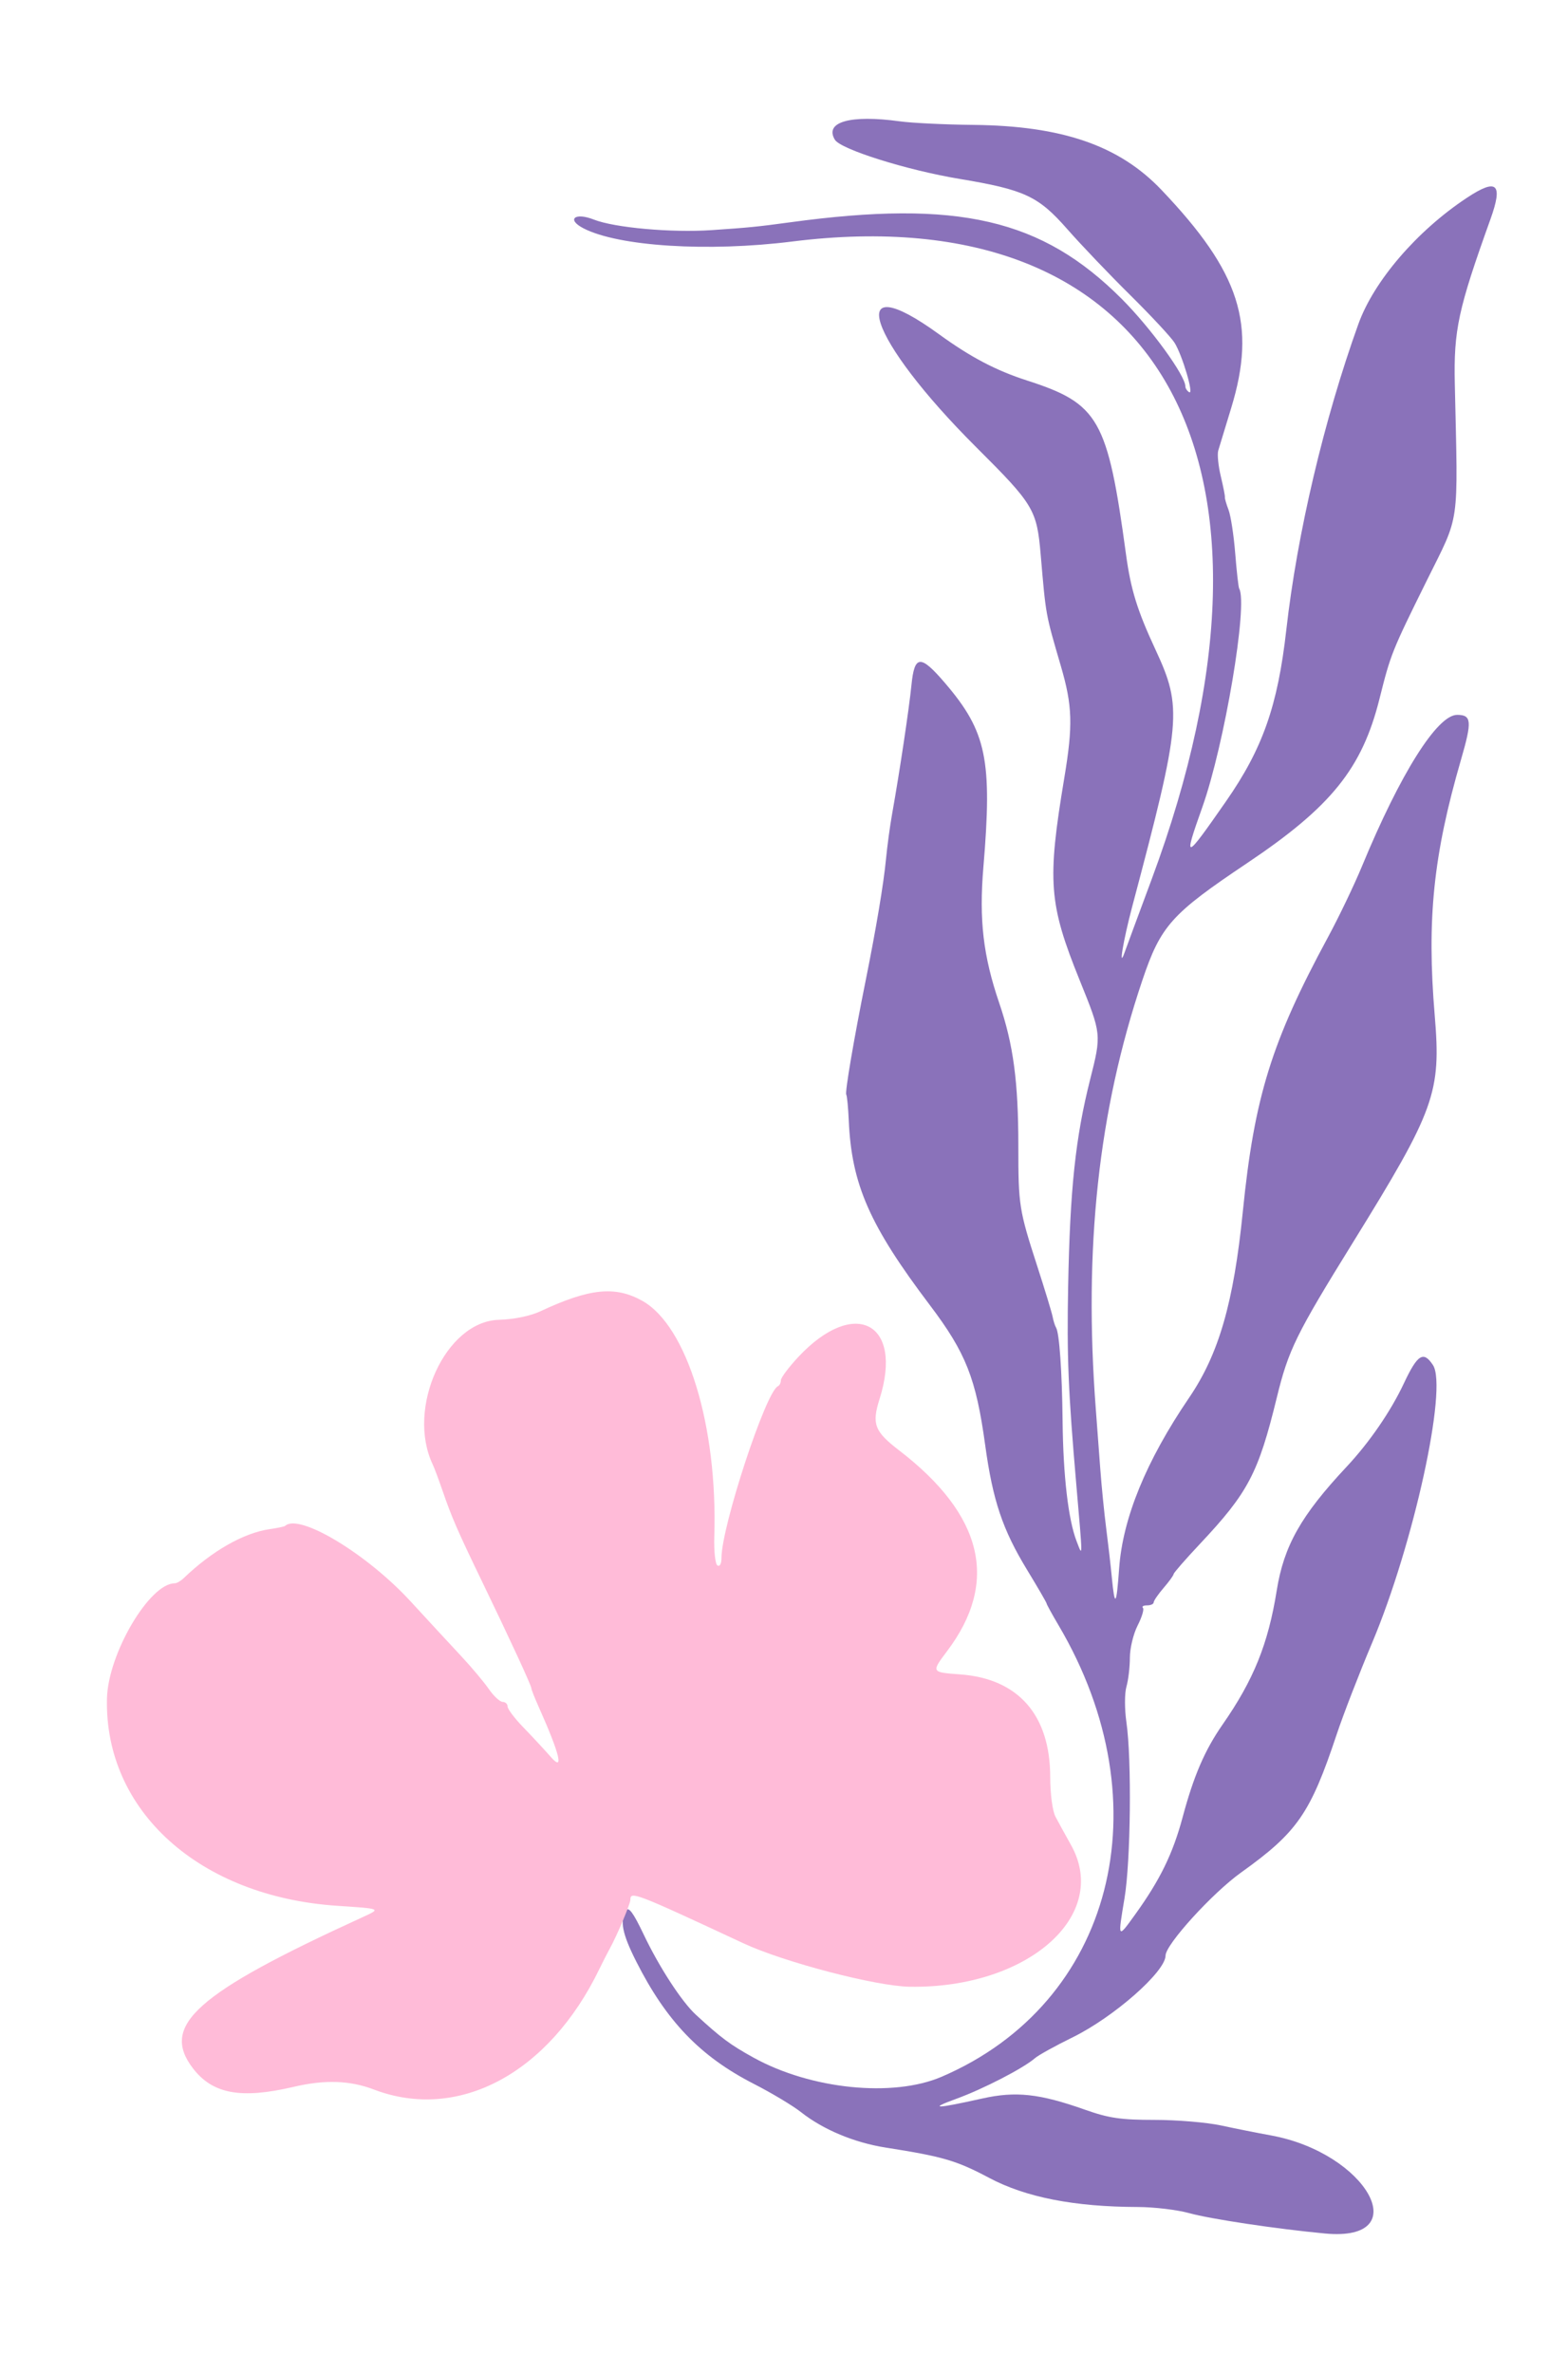
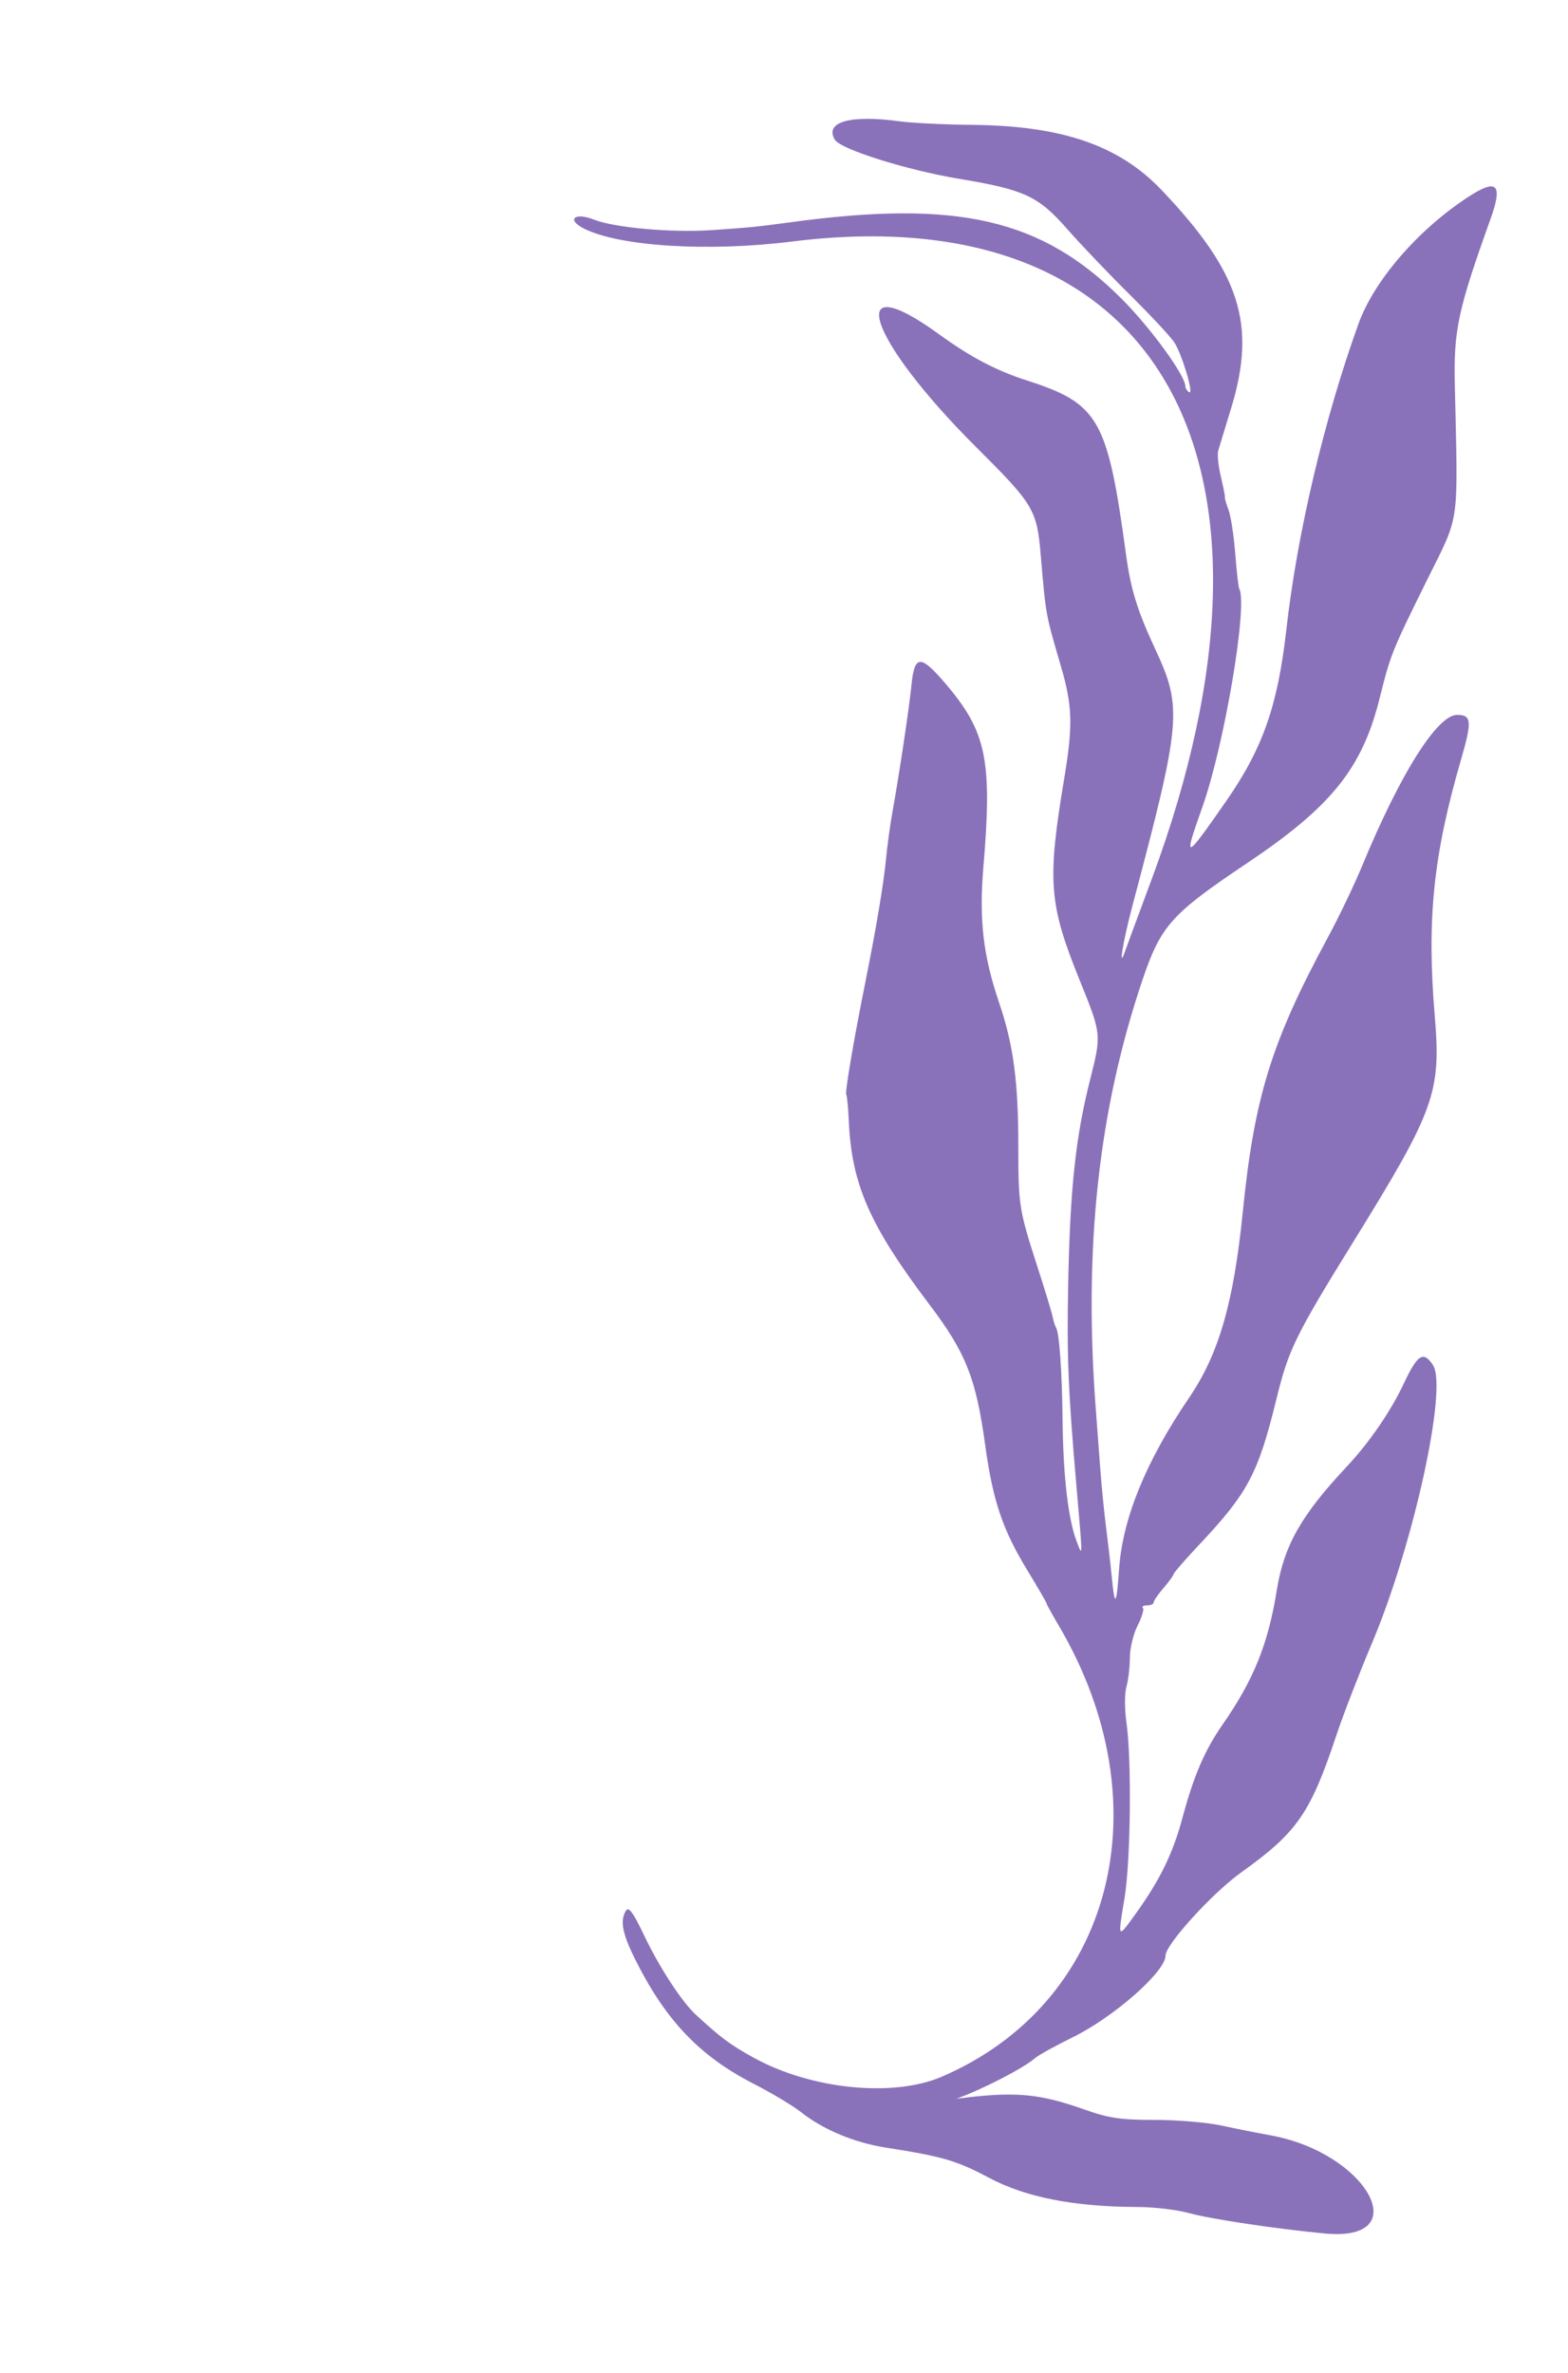
<svg xmlns="http://www.w3.org/2000/svg" width="396" height="599" viewBox="0 0 396 599" fill="none">
-   <path fill-rule="evenodd" clip-rule="evenodd" d="M227.277 30.636C230.306 31.053 238.641 31.456 245.8 31.53C268.256 31.762 282.641 36.724 293.31 47.923C313.214 68.816 317.395 81.89 310.929 103.034C309.416 107.98 307.95 112.798 307.67 113.741C307.39 114.684 307.679 117.607 308.31 120.235C308.942 122.864 309.41 125.24 309.349 125.515C309.289 125.79 309.702 127.231 310.269 128.717C310.834 130.204 311.594 135.15 311.956 139.708C312.317 144.267 312.767 148.258 312.954 148.578C315.236 152.47 309.241 188.034 303.652 203.767C298.776 217.492 299.112 217.411 309.611 202.326C318.895 188.987 322.693 178.191 324.861 158.987C327.604 134.677 334.385 105.92 343.06 81.805C346.97 70.936 357.851 58.28 370.456 49.941C378.076 44.9 379.651 46.33 376.412 55.348C368.243 78.092 367.114 83.319 367.414 96.961C368.221 133.562 368.808 129.451 360.328 146.582C351.533 164.349 351.208 165.161 348.406 176.366C343.997 194.006 336.219 203.656 314.9 217.939C295.788 230.742 293.132 233.718 288.478 247.546C277.393 280.472 273.643 315.104 276.753 355.825C277.046 359.672 277.552 366.416 277.875 370.812C278.199 375.209 278.87 381.953 279.367 385.8C279.865 389.647 280.505 395.221 280.789 398.187C281.533 405.947 281.967 405.431 282.635 395.99C283.535 383.254 289.459 368.802 300.311 352.859C307.824 341.822 311.562 328.871 313.876 305.866C316.785 276.94 321.115 262.991 335.376 236.61C338.144 231.492 342.021 223.399 343.995 218.625C353.626 195.329 362.974 180.47 367.999 180.47C371.662 180.47 371.8 182.063 368.982 191.765C361.972 215.904 360.31 232.094 362.345 256.407C363.974 275.868 362.421 280.17 341.644 313.729C327.305 336.892 325.402 340.769 322.456 352.83C317.785 371.955 315.234 376.806 303.015 389.797C299.396 393.643 296.419 397.059 296.399 397.384C296.379 397.711 295.238 399.285 293.861 400.881C292.486 402.479 291.359 404.122 291.358 404.534C291.358 404.947 290.606 405.284 289.688 405.284C288.771 405.284 288.3 405.565 288.644 405.907C288.988 406.25 288.387 408.255 287.309 410.364C286.232 412.472 285.35 416.129 285.35 418.49C285.35 420.851 284.96 424.137 284.485 425.793C284.001 427.475 283.998 431.437 284.478 434.778C285.838 444.25 285.56 469.856 283.996 479.223C282.272 489.542 282.24 489.493 286.693 483.306C292.993 474.557 296.205 467.972 298.68 458.74C301.484 448.283 304.269 441.827 308.756 435.379C316.608 424.098 320.278 415.016 322.438 401.524C324.243 390.246 328.575 382.576 340.062 370.313C345.838 364.146 351.224 356.31 354.553 349.23C358.002 341.893 359.493 340.958 361.898 344.622C365.663 350.355 356.965 390.018 346.515 414.776C343.267 422.47 339.246 432.857 337.579 437.859C330.927 457.822 327.647 462.557 313.425 472.728C306.189 477.903 294.361 490.907 294.361 493.687C294.361 497.74 281.304 509.224 270.89 514.33C266.516 516.474 262.236 518.842 261.378 519.591C258.478 522.125 248.332 527.366 241.54 529.837C234.389 532.438 236.173 532.42 248.076 529.768C256.561 527.878 262.514 528.53 274.066 532.616C280.044 534.73 283.101 535.176 291.588 535.173C297.243 535.172 304.799 535.805 308.378 536.579C311.958 537.354 317.59 538.476 320.894 539.073C345.232 543.472 357.756 566.013 334.663 563.855C322.528 562.721 305.648 560.193 300.368 558.719C297.34 557.874 291.482 557.173 287.352 557.162C271.3 557.118 259.069 554.724 249.819 549.813C241.559 545.429 238.146 544.429 223.686 542.162C215.742 540.915 207.87 537.622 202.288 533.212C200.236 531.589 194.874 528.379 190.374 526.076C176.832 519.147 168.277 510.237 160.644 495.111C157.145 488.178 156.491 484.867 158.115 482.308C158.772 481.271 159.959 482.891 162.581 488.404C166.467 496.576 172.174 505.346 175.74 508.622C182.157 514.52 184.409 516.195 190.31 519.453C204.803 527.457 225.491 529.564 237.79 524.29C281.094 505.723 294.08 455.558 267.31 410.252C265.668 407.471 264.323 405.021 264.323 404.807C264.323 404.593 262.097 400.761 259.376 396.29C253.19 386.127 250.729 378.796 248.809 364.817C246.497 347.984 243.939 341.517 234.836 329.481C219.611 309.353 215.07 299.025 214.358 282.905C214.213 279.619 213.927 276.66 213.722 276.329C213.359 275.742 215.637 262.37 218.649 247.414C221.276 234.364 223.158 223.129 223.751 216.939C224.066 213.642 224.767 208.472 225.309 205.449C227.173 195.033 229.587 178.956 230.184 172.976C230.952 165.275 232.463 165.186 238.699 172.476C249.158 184.703 250.635 191.813 248.354 218.938C247.237 232.215 248.299 241.312 252.355 253.213C255.93 263.7 257.188 273.13 257.181 289.38C257.175 304.236 257.372 305.485 261.927 319.549C263.871 325.549 265.63 331.334 265.837 332.404C266.043 333.474 266.434 334.708 266.706 335.147C267.542 336.498 268.225 346.267 268.36 358.822C268.51 372.577 269.799 383.652 271.883 389.051C273.485 393.205 273.489 394.084 271.823 374.809C269.78 351.185 269.422 342.506 269.759 324.85C270.231 300.158 271.607 287.196 275.32 272.499C278.195 261.112 278.195 261.112 272.697 247.519C264.865 228.157 264.434 222.55 268.778 196.456C271.009 183.056 270.86 178.202 267.911 168.111C264.029 154.83 264.161 155.564 262.825 140.005C261.853 128.677 261.059 127.354 246.6 112.951C219.058 85.517 212.871 66.757 237.186 84.405C245.106 90.153 251.534 93.531 259.317 96.037C277.531 101.899 279.719 105.735 284.381 140.003C285.586 148.849 287.21 154.093 291.809 163.983C298.661 178.721 298.354 182.136 285.963 228.789C283.67 237.426 282.398 245.078 284.031 240.42C284.319 239.596 287.396 231.278 290.869 221.935C330.226 116.031 292.631 49.38 200.076 60.972C178.78 63.639 156.198 62.211 147.354 57.639C143.003 55.389 145.167 53.541 149.948 55.424C155.202 57.493 169.562 58.782 179.717 58.096C189.124 57.46 191.343 57.239 199.492 56.129C241.946 50.339 263.153 55.241 283.347 75.512C290.692 82.885 299.367 94.82 299.367 97.551C299.367 98.029 299.798 98.685 300.323 99.009C301.592 99.791 298.622 89.734 296.645 86.547C295.793 85.173 290.762 79.766 285.467 74.529C280.17 69.294 273.009 61.79 269.551 57.854C262.212 49.5 258.771 47.898 242.296 45.157C229.012 42.948 212.31 37.701 210.848 35.277C208.134 30.78 214.759 28.909 227.277 30.636Z" fill="#8A72BA" />
-   <path fill-rule="evenodd" clip-rule="evenodd" d="M162.204 328.392C173.543 334.729 181.278 360.036 180.396 387.91C180.28 391.58 180.64 394.864 181.196 395.207C181.776 395.565 182.208 394.763 182.208 393.33C182.208 385.395 193.409 351.309 196.461 349.956C196.873 349.772 197.212 349.097 197.212 348.456C197.212 347.814 199.178 345.182 201.581 342.605C215.746 327.423 228.252 333.859 222.133 353.182C220.133 359.499 220.842 361.365 227.06 366.14C248.316 382.467 252.362 399.364 239.195 416.826C235.165 422.17 235.165 422.17 242.503 422.707C257.17 423.779 265.219 432.953 265.232 448.612C265.236 452.863 265.808 457.197 266.552 458.61C267.274 459.983 269.041 463.202 270.479 465.764C280.485 483.592 259.469 502.045 229.718 501.556C221.16 501.415 197.946 495.345 187.71 490.572C160.397 477.837 159.204 477.377 159.204 479.587C159.204 480.642 155.835 488.618 153.937 492.055C153.331 493.154 152.184 495.4 151.388 497.047C138.66 523.415 115.779 535.651 94.429 527.507C88.363 525.193 82.023 524.983 74.144 526.834C60.84 529.96 53.679 528.635 48.707 522.129C40.438 511.309 49.501 503.238 91.476 484.041C96.316 481.827 96.409 481.87 85.189 481.125C50.381 478.814 26.324 457.16 27.017 428.762C27.292 417.481 37.766 399.707 44.139 399.707C44.633 399.707 45.632 399.136 46.359 398.438C53.584 391.504 61.546 386.975 68.185 386.023C70.11 385.747 71.835 385.383 72.017 385.213C75.519 381.94 92.632 392.235 103.692 404.269C108.093 409.058 113.836 415.268 116.456 418.072C119.074 420.875 122.225 424.625 123.457 426.406C124.689 428.187 126.259 429.647 126.947 429.651C127.634 429.655 128.197 430.181 128.197 430.821C128.197 431.46 129.98 433.819 132.158 436.062C134.336 438.306 137.5 441.713 139.19 443.635C142.486 447.384 141.352 442.775 136.071 430.961C135.041 428.657 134.199 426.525 134.199 426.222C134.199 425.54 128.911 414.09 121.809 399.396C115.536 386.417 114.071 383.052 111.732 376.246C110.789 373.5 109.696 370.58 109.303 369.756C102.516 355.491 112.506 333.584 125.98 333.19C129.802 333.078 133.917 332.233 136.482 331.033C148.871 325.239 155.368 324.571 162.204 328.392Z" fill="#FFBBD8" />
+   <path fill-rule="evenodd" clip-rule="evenodd" d="M227.277 30.636C230.306 31.053 238.641 31.456 245.8 31.53C268.256 31.762 282.641 36.724 293.31 47.923C313.214 68.816 317.395 81.89 310.929 103.034C309.416 107.98 307.95 112.798 307.67 113.741C307.39 114.684 307.679 117.607 308.31 120.235C308.942 122.864 309.41 125.24 309.349 125.515C309.289 125.79 309.702 127.231 310.269 128.717C310.834 130.204 311.594 135.15 311.956 139.708C312.317 144.267 312.767 148.258 312.954 148.578C315.236 152.47 309.241 188.034 303.652 203.767C298.776 217.492 299.112 217.411 309.611 202.326C318.895 188.987 322.693 178.191 324.861 158.987C327.604 134.677 334.385 105.92 343.06 81.805C346.97 70.936 357.851 58.28 370.456 49.941C378.076 44.9 379.651 46.33 376.412 55.348C368.243 78.092 367.114 83.319 367.414 96.961C368.221 133.562 368.808 129.451 360.328 146.582C351.533 164.349 351.208 165.161 348.406 176.366C343.997 194.006 336.219 203.656 314.9 217.939C295.788 230.742 293.132 233.718 288.478 247.546C277.393 280.472 273.643 315.104 276.753 355.825C277.046 359.672 277.552 366.416 277.875 370.812C278.199 375.209 278.87 381.953 279.367 385.8C279.865 389.647 280.505 395.221 280.789 398.187C281.533 405.947 281.967 405.431 282.635 395.99C283.535 383.254 289.459 368.802 300.311 352.859C307.824 341.822 311.562 328.871 313.876 305.866C316.785 276.94 321.115 262.991 335.376 236.61C338.144 231.492 342.021 223.399 343.995 218.625C353.626 195.329 362.974 180.47 367.999 180.47C371.662 180.47 371.8 182.063 368.982 191.765C361.972 215.904 360.31 232.094 362.345 256.407C363.974 275.868 362.421 280.17 341.644 313.729C327.305 336.892 325.402 340.769 322.456 352.83C317.785 371.955 315.234 376.806 303.015 389.797C299.396 393.643 296.419 397.059 296.399 397.384C296.379 397.711 295.238 399.285 293.861 400.881C292.486 402.479 291.359 404.122 291.358 404.534C291.358 404.947 290.606 405.284 289.688 405.284C288.771 405.284 288.3 405.565 288.644 405.907C288.988 406.25 288.387 408.255 287.309 410.364C286.232 412.472 285.35 416.129 285.35 418.49C285.35 420.851 284.96 424.137 284.485 425.793C284.001 427.475 283.998 431.437 284.478 434.778C285.838 444.25 285.56 469.856 283.996 479.223C282.272 489.542 282.24 489.493 286.693 483.306C292.993 474.557 296.205 467.972 298.68 458.74C301.484 448.283 304.269 441.827 308.756 435.379C316.608 424.098 320.278 415.016 322.438 401.524C324.243 390.246 328.575 382.576 340.062 370.313C345.838 364.146 351.224 356.31 354.553 349.23C358.002 341.893 359.493 340.958 361.898 344.622C365.663 350.355 356.965 390.018 346.515 414.776C343.267 422.47 339.246 432.857 337.579 437.859C330.927 457.822 327.647 462.557 313.425 472.728C306.189 477.903 294.361 490.907 294.361 493.687C294.361 497.74 281.304 509.224 270.89 514.33C266.516 516.474 262.236 518.842 261.378 519.591C258.478 522.125 248.332 527.366 241.54 529.837C256.561 527.878 262.514 528.53 274.066 532.616C280.044 534.73 283.101 535.176 291.588 535.173C297.243 535.172 304.799 535.805 308.378 536.579C311.958 537.354 317.59 538.476 320.894 539.073C345.232 543.472 357.756 566.013 334.663 563.855C322.528 562.721 305.648 560.193 300.368 558.719C297.34 557.874 291.482 557.173 287.352 557.162C271.3 557.118 259.069 554.724 249.819 549.813C241.559 545.429 238.146 544.429 223.686 542.162C215.742 540.915 207.87 537.622 202.288 533.212C200.236 531.589 194.874 528.379 190.374 526.076C176.832 519.147 168.277 510.237 160.644 495.111C157.145 488.178 156.491 484.867 158.115 482.308C158.772 481.271 159.959 482.891 162.581 488.404C166.467 496.576 172.174 505.346 175.74 508.622C182.157 514.52 184.409 516.195 190.31 519.453C204.803 527.457 225.491 529.564 237.79 524.29C281.094 505.723 294.08 455.558 267.31 410.252C265.668 407.471 264.323 405.021 264.323 404.807C264.323 404.593 262.097 400.761 259.376 396.29C253.19 386.127 250.729 378.796 248.809 364.817C246.497 347.984 243.939 341.517 234.836 329.481C219.611 309.353 215.07 299.025 214.358 282.905C214.213 279.619 213.927 276.66 213.722 276.329C213.359 275.742 215.637 262.37 218.649 247.414C221.276 234.364 223.158 223.129 223.751 216.939C224.066 213.642 224.767 208.472 225.309 205.449C227.173 195.033 229.587 178.956 230.184 172.976C230.952 165.275 232.463 165.186 238.699 172.476C249.158 184.703 250.635 191.813 248.354 218.938C247.237 232.215 248.299 241.312 252.355 253.213C255.93 263.7 257.188 273.13 257.181 289.38C257.175 304.236 257.372 305.485 261.927 319.549C263.871 325.549 265.63 331.334 265.837 332.404C266.043 333.474 266.434 334.708 266.706 335.147C267.542 336.498 268.225 346.267 268.36 358.822C268.51 372.577 269.799 383.652 271.883 389.051C273.485 393.205 273.489 394.084 271.823 374.809C269.78 351.185 269.422 342.506 269.759 324.85C270.231 300.158 271.607 287.196 275.32 272.499C278.195 261.112 278.195 261.112 272.697 247.519C264.865 228.157 264.434 222.55 268.778 196.456C271.009 183.056 270.86 178.202 267.911 168.111C264.029 154.83 264.161 155.564 262.825 140.005C261.853 128.677 261.059 127.354 246.6 112.951C219.058 85.517 212.871 66.757 237.186 84.405C245.106 90.153 251.534 93.531 259.317 96.037C277.531 101.899 279.719 105.735 284.381 140.003C285.586 148.849 287.21 154.093 291.809 163.983C298.661 178.721 298.354 182.136 285.963 228.789C283.67 237.426 282.398 245.078 284.031 240.42C284.319 239.596 287.396 231.278 290.869 221.935C330.226 116.031 292.631 49.38 200.076 60.972C178.78 63.639 156.198 62.211 147.354 57.639C143.003 55.389 145.167 53.541 149.948 55.424C155.202 57.493 169.562 58.782 179.717 58.096C189.124 57.46 191.343 57.239 199.492 56.129C241.946 50.339 263.153 55.241 283.347 75.512C290.692 82.885 299.367 94.82 299.367 97.551C299.367 98.029 299.798 98.685 300.323 99.009C301.592 99.791 298.622 89.734 296.645 86.547C295.793 85.173 290.762 79.766 285.467 74.529C280.17 69.294 273.009 61.79 269.551 57.854C262.212 49.5 258.771 47.898 242.296 45.157C229.012 42.948 212.31 37.701 210.848 35.277C208.134 30.78 214.759 28.909 227.277 30.636Z" fill="#8A72BA" />
</svg>